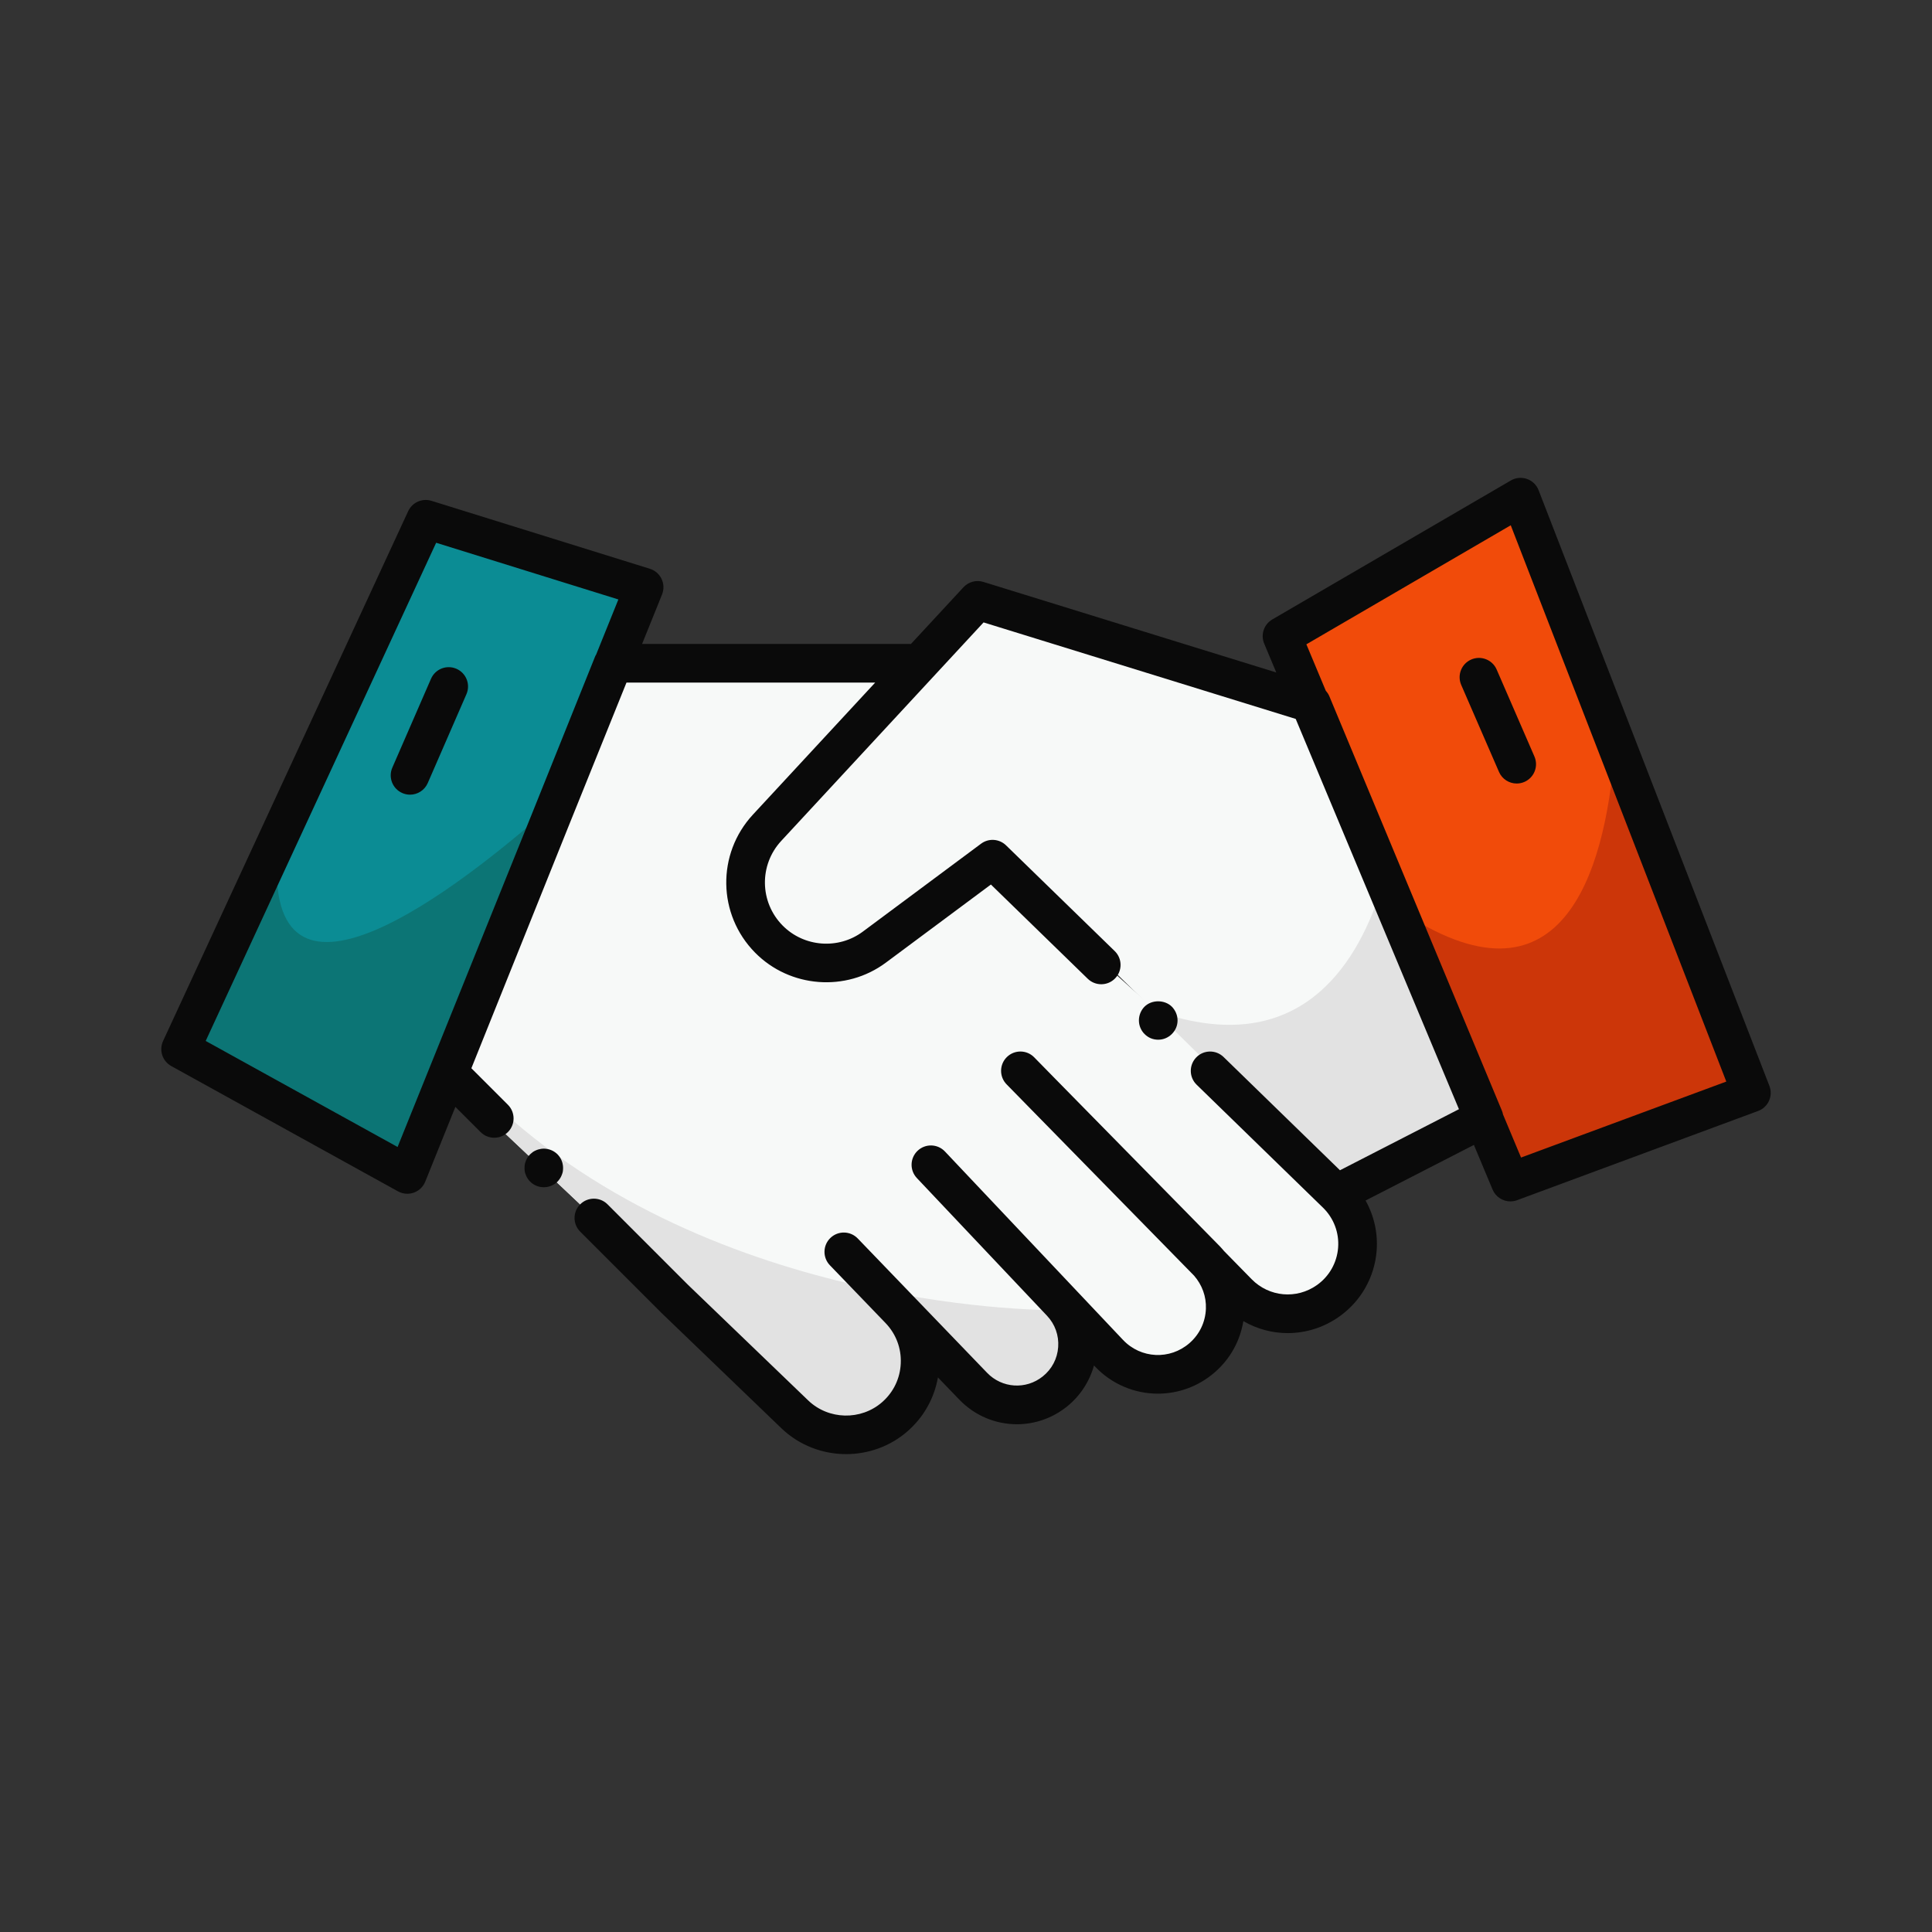
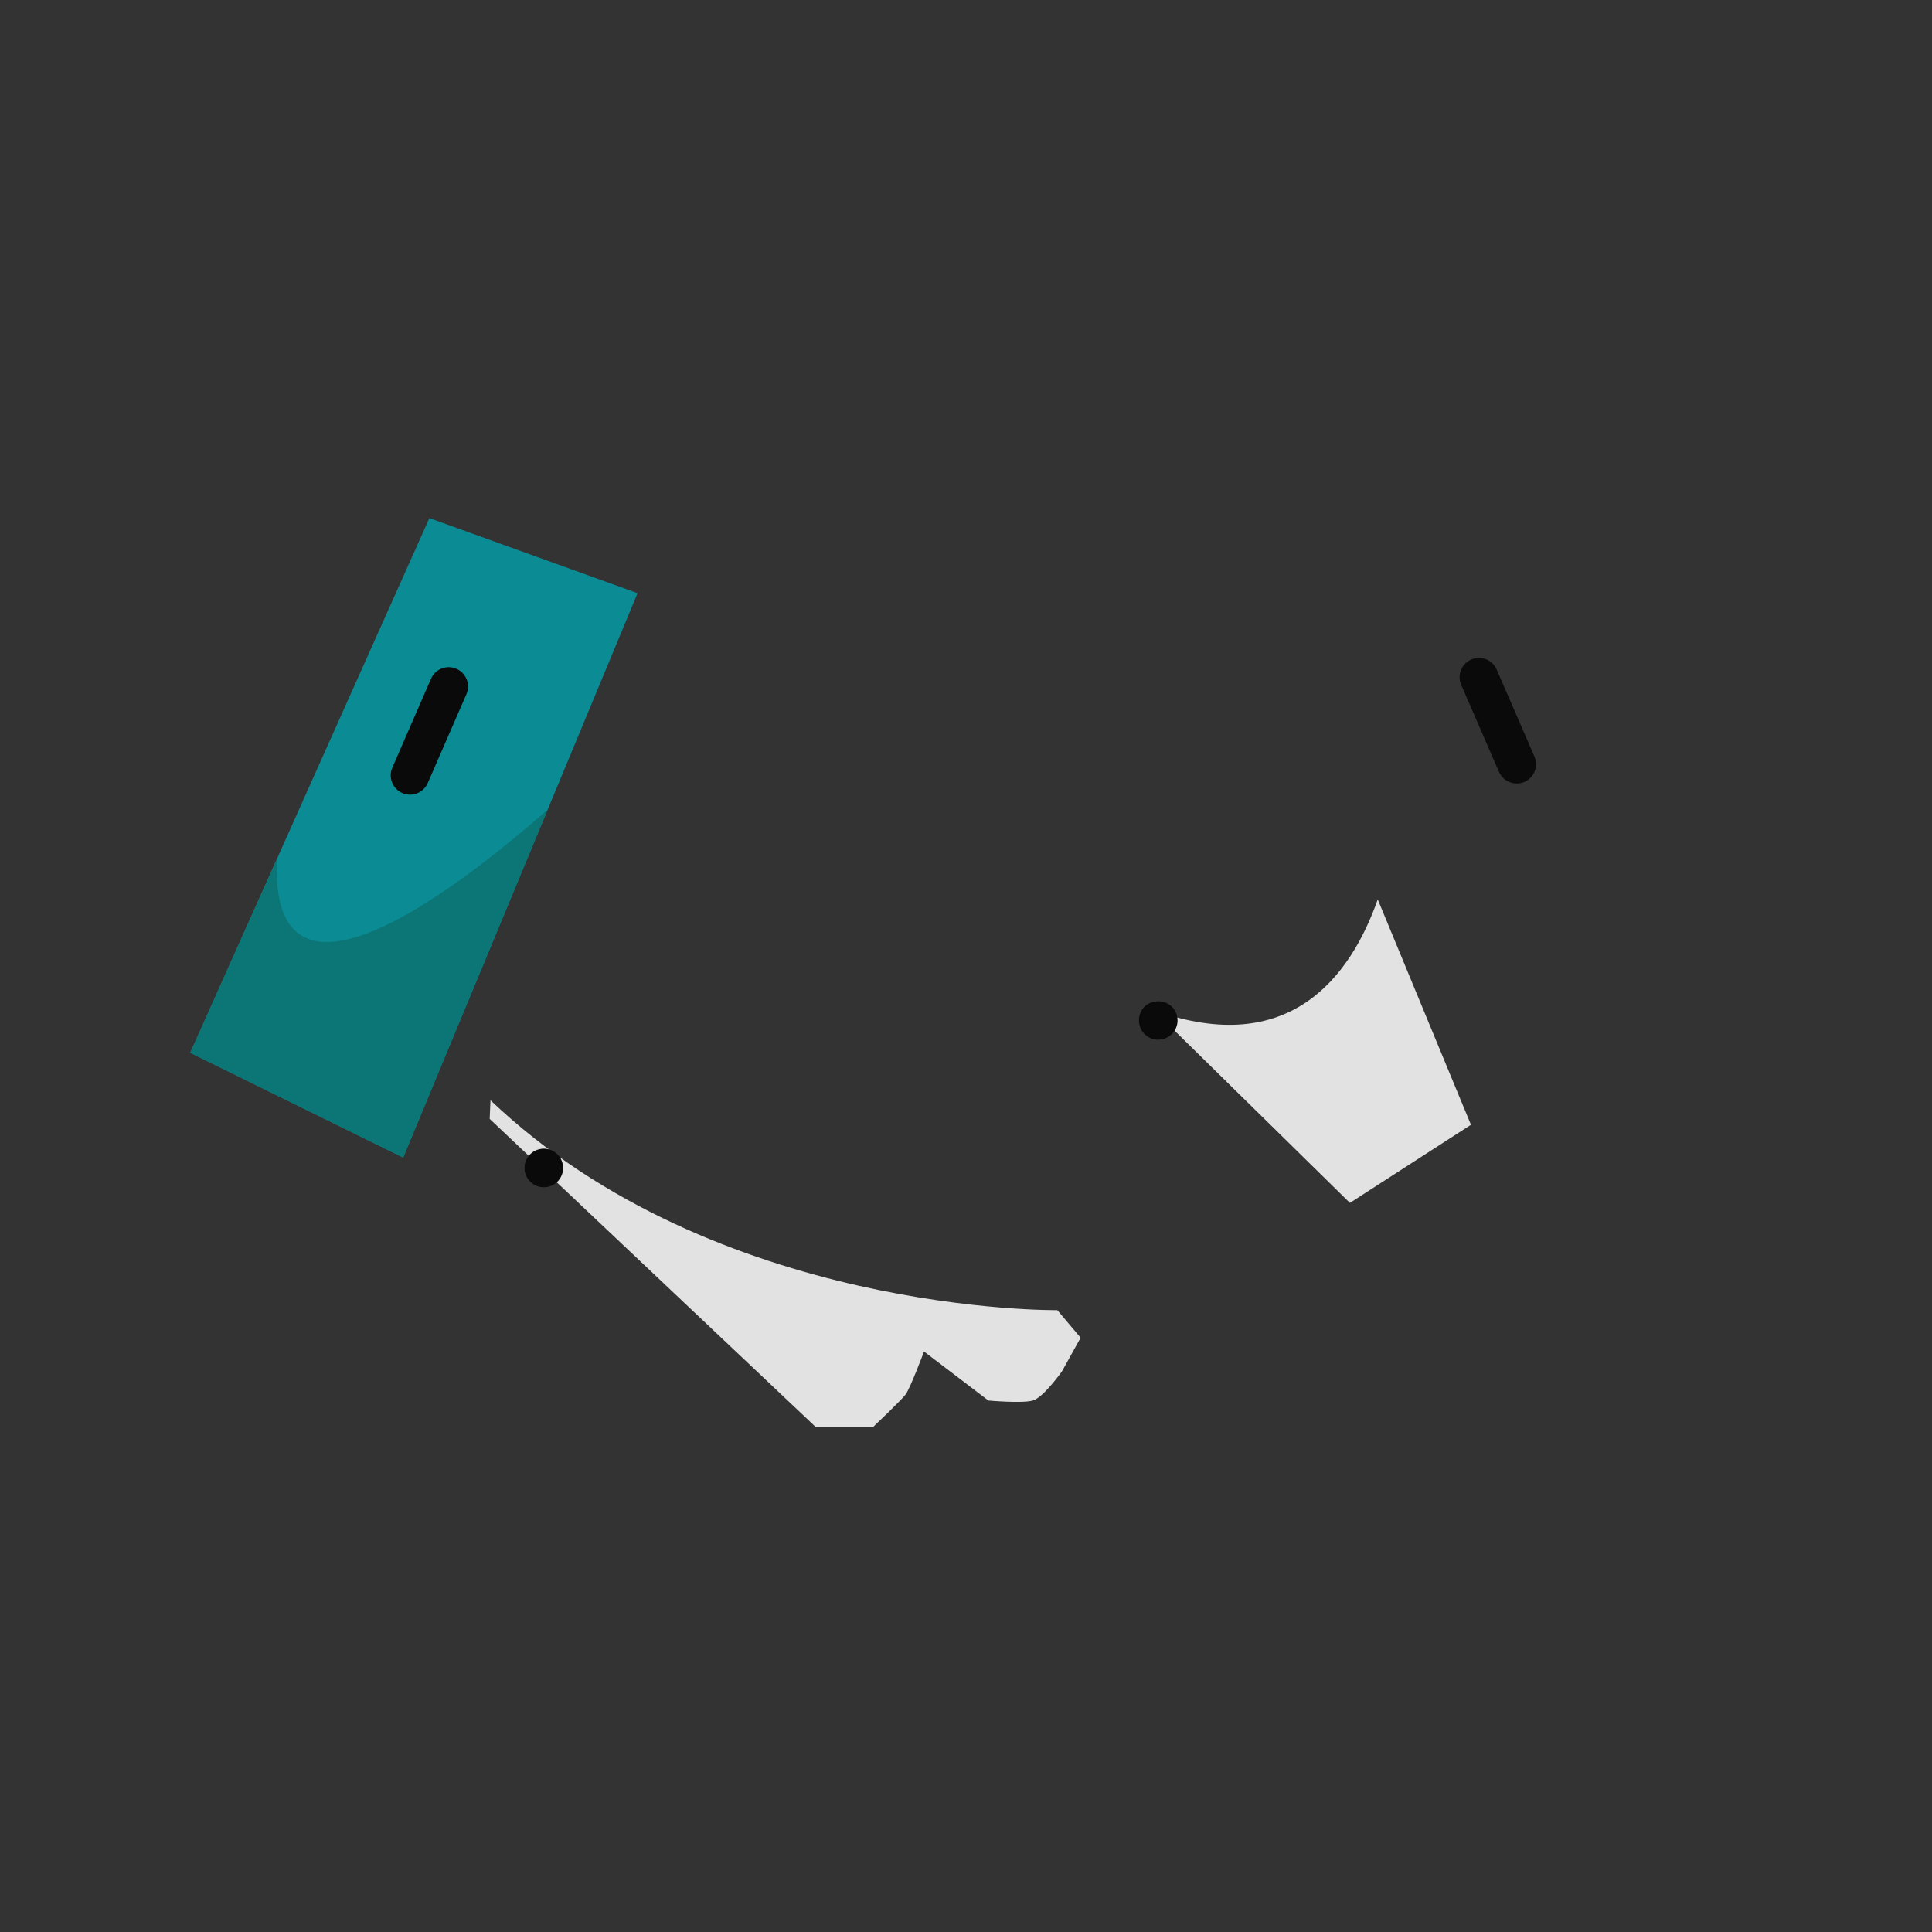
<svg xmlns="http://www.w3.org/2000/svg" version="1.1" id="Layer_1" x="0px" y="0px" viewBox="0 0 200 200" enable-background="new 0 0 200 200" xml:space="preserve">
  <rect x="0" y="0" width="200" height="200" fill="#333333" stroke="none" />
  <g>
-     <path fill="#F7F9F8" d="M106.915,93.203l29.815,26.626l3.33,6.757v5.234l-4.825,3.965l-6.593-0.793   c0,0-1.586-1.903-1.427-1.427s-2.062,6.502-2.062,6.502l-3.965,1.903l-5.234-1.11l-3.648-3.172l-2.379,4.282   c0,0-1.903,2.696-3.013,3.013s-4.599,0-4.599,0l-6.661-5.075c0,0-1.427,3.806-1.903,4.441   c-0.476,0.634-3.33,3.33-3.33,3.33h-6.026l-38.942-36.803l17.763-42.77l30.536,0.959L78.404,86.397   l0.282,6.806c0,0,0.317,2.3,0.476,2.775s2.22,3.495,2.696,3.413c0.476-0.082,4.758-0.241,4.758-0.241   l17.128-9.198L106.915,93.203z" />
-     <path fill="#F7F9F8" d="M88.36,99.391l15.225-10.39l36.158,35.524l12.529-8.088l-18.238-44.088l-32.352-10.467   L77.735,87.102c0,0,0,5.229,0,6.101c0,0.872,0,3.727,0,3.727L88.36,99.391z" />
-     <polygon fill="#F14B0A" points="132.818,65.635 156.078,120.904 180.395,111.732 156.97,51.89  " />
    <polygon fill="#0B8C94" points="44.449,53.635 65.999,61.406 41.735,119.829 19.691,108.983  " />
    <path fill="#0C7575" d="M19.691,108.983l22.044,10.846l14.963-36.027c-9.155,8.066-28.871,23.406-28.028,5.108   L19.691,108.983z" />
-     <path fill="#CC3609" d="M156.078,120.904l24.317-9.172l-13.252-33.853c-1.024,12.551-5.495,27.648-22.309,16.308l0,0   L156.078,120.904z" />
    <path fill="#E2E2E2" d="M119.428,104.565l20.315,19.959l12.529-8.088l-9.649-23.326   C139.82,101.06,133.514,109.646,119.428,104.565z" />
    <path fill="#E2E2E2" d="M109.453,135.626c0,0-35.366,0.476-58.678-21.727l-0.083,1.928l33.704,31.852h6.026   c0,0,2.855-2.696,3.33-3.331c0.476-0.634,1.903-4.44,1.903-4.44l6.661,5.075c0,0,3.489,0.317,4.599,0   c1.11-0.317,3.013-3.013,3.013-3.013l1.938-3.489L109.453,135.626z" />
    <g>
      <path fill="#0A0A0A" d="M119.13,107.481c0.24,0.1,0.5,0.149,0.77,0.149c0.53,0,1.03-0.21,1.41-0.59    c0.19-0.19,0.34-0.41,0.44-0.649c0.1-0.24,0.15-0.5,0.15-0.761c0-0.529-0.22-1.04-0.59-1.42    c-0.75-0.74-2.09-0.74-2.83,0c-0.37,0.37-0.58,0.891-0.58,1.42c0,0.261,0.05,0.52,0.15,0.761    c0.1,0.239,0.24,0.46,0.43,0.649C118.67,107.231,118.89,107.381,119.13,107.481z" />
      <path fill="#0A0A0A" d="M58.14,120.142c-0.05-0.12-0.11-0.24-0.18-0.341c-0.08-0.109-0.16-0.22-0.25-0.31    c-0.09-0.09-0.2-0.17-0.31-0.25c-0.1-0.07-0.22-0.13-0.34-0.18c-0.12-0.051-0.25-0.091-0.37-0.11    c-0.26-0.06-0.53-0.06-0.79,0c-0.12,0.019-0.25,0.06-0.37,0.11c-0.12,0.05-0.24,0.109-0.35,0.18    c-0.1,0.08-0.21,0.16-0.3,0.25s-0.18,0.2-0.25,0.31c-0.07,0.101-0.13,0.221-0.18,0.341    c-0.05,0.119-0.09,0.25-0.12,0.369c-0.02,0.131-0.03,0.261-0.03,0.4c0,0.13,0.01,0.26,0.03,0.39    c0.03,0.131,0.07,0.25,0.12,0.37c0.05,0.12,0.11,0.24,0.18,0.34c0.07,0.11,0.16,0.221,0.25,0.31    c0.38,0.38,0.88,0.58,1.41,0.58c0.27,0,0.53-0.05,0.77-0.15c0.24-0.1,0.46-0.24,0.65-0.43    c0.09-0.09,0.18-0.2,0.25-0.31c0.07-0.1,0.13-0.22,0.18-0.34c0.05-0.12,0.09-0.239,0.12-0.37    c0.02-0.13,0.03-0.26,0.03-0.39s-0.01-0.27-0.04-0.4C58.23,120.392,58.19,120.261,58.14,120.142z" />
-       <path fill="#0A0A0A" d="M183.169,112.412l-23.894-61.668c-0.211-0.546-0.651-0.972-1.204-1.165    c-0.553-0.193-1.162-0.135-1.668,0.159L131.707,64.125c-0.867,0.506-1.226,1.574-0.838,2.5l1.25,2.989    l-30.321-9.375c-0.735-0.226-1.536-0.013-2.058,0.552l-5.446,5.88c-0.033-0.002-0.065-0.01-0.098-0.01H66.469    l2.066-5.123c0.209-0.519,0.191-1.101-0.048-1.605c-0.24-0.505-0.679-0.886-1.213-1.053l-22.608-7.035    c-0.96-0.295-1.988,0.16-2.41,1.07l-25.375,54.852c-0.44,0.952-0.07,2.083,0.848,2.59l23.471,12.972    c0.299,0.165,0.632,0.249,0.967,0.249c0.226,0,0.452-0.038,0.669-0.115c0.54-0.191,0.971-0.606,1.185-1.137    l3.121-7.741l2.609,2.608c0.391,0.391,0.902,0.586,1.414,0.586s1.024-0.195,1.415-0.586    c0.781-0.781,0.781-2.048-0.001-2.828l-3.782-3.781l10.022-24.958l6.034-14.965H90.599l-12.657,13.667    c-3.763,4.064-3.667,10.338,0.218,14.283c3.601,3.657,9.422,4.106,13.541,1.043l10.877-8.088l10.027,9.757    c0.792,0.769,2.058,0.754,2.829-0.039c0.77-0.791,0.753-2.058-0.039-2.828l-11.248-10.945    c-0.704-0.685-1.801-0.759-2.588-0.171l-12.244,9.105c-2.525,1.877-6.096,1.603-8.304-0.641    c-2.382-2.42-2.441-6.267-0.134-8.758l20.943-22.614l32.312,9.991l16.898,40.401l-12.316,6.322l-12.049-11.724    c-0.791-0.769-2.058-0.755-2.828,0.039c-0.77,0.791-0.753,2.058,0.039,2.828l13.078,12.726    c1.116,1.086,1.688,2.6,1.567,4.152c-0.121,1.553-0.918,2.961-2.189,3.862    c-2.107,1.496-4.952,1.241-6.762-0.605l-2.865-2.924c-0.142-0.167-0.283-0.335-0.438-0.493l-16.974-17.274    c-0.001-0.001-0.002-0.002-0.003-0.003l-2.229-2.275c-0.773-0.791-2.04-0.801-2.828-0.029    c-0.789,0.773-0.802,2.04-0.028,2.828l2.234,2.28c0.001,0.001,0.001,0.001,0.001,0.002l0.121,0.123    l17.051,17.398c0.828,0.954,1.273,2.151,1.224,3.427c-0.053,1.382-0.656,2.644-1.698,3.554    c-2.018,1.763-5.04,1.62-6.882-0.329l-4.959-5.247c-0.002-0.002-0.003-0.004-0.005-0.006l-10.16-10.749    c-0-0-0-0-0.001-0.001l-3.309-3.502c-0.759-0.803-2.024-0.838-2.828-0.079    c-0.803,0.759-0.838,2.024-0.08,2.827l13.471,14.252c0.832,0.881,1.244,2.033,1.159,3.242    c-0.085,1.209-0.654,2.292-1.603,3.047c-1.738,1.387-4.211,1.224-5.754-0.378l-9.116-9.467l-0.442-0.459    c-0,0-0-0-0-0l-3.836-3.983c-0.766-0.795-2.033-0.819-2.828-0.053    c-0.796,0.766-0.82,2.032-0.053,2.828l5.76,5.981c1.082,1.125,1.642,2.603,1.577,4.164    c-0.065,1.56-0.748,2.988-1.922,4.019c-2.193,1.926-5.56,1.85-7.664-0.174l-12.424-11.95l-8.347-8.348    c-0.78-0.781-2.048-0.781-2.828,0c-0.781,0.781-0.781,2.047,0,2.828l8.374,8.375l12.452,11.977    c1.852,1.781,4.277,2.679,6.705,2.679c2.279-0.001,4.56-0.791,6.372-2.382c1.672-1.468,2.749-3.409,3.128-5.558    l2.213,2.298c1.626,1.688,3.787,2.549,5.961,2.549c1.814,0,3.638-0.6,5.167-1.818    c1.373-1.095,2.352-2.599,2.816-4.269l0.098,0.104c1.767,1.869,4.137,2.817,6.518,2.817    c2.094,0,4.197-0.734,5.901-2.223c1.592-1.391,2.608-3.239,2.943-5.287c1.413,0.817,2.994,1.242,4.589,1.242    c1.856,0,3.726-0.565,5.348-1.716c2.242-1.591,3.649-4.074,3.862-6.814c0.142-1.833-0.273-3.629-1.145-5.195    l11.214-5.756l1.931,4.617c0.32,0.765,1.061,1.228,1.846,1.228c0.231,0,0.465-0.04,0.694-0.124l24.951-9.236    c0.502-0.186,0.909-0.566,1.129-1.055C183.347,113.468,183.363,112.912,183.169,112.412z M41.158,118.735    l-19.865-10.977l23.857-51.572l18.863,5.869l-2.305,5.717c-0.025,0.05-0.064,0.091-0.085,0.144l-6.48,16.137    L41.158,118.735z M157.458,119.829l-1.869-4.469c-0.025-0.131-0.062-0.262-0.116-0.39l-17.863-42.903    c-0.086-0.208-0.215-0.389-0.361-0.553l-2.013-4.814l21.156-12.324l22.314,57.589L157.458,119.829z" />
      <path fill="#0A0A0A" d="M152.303,68.272c-1.013,0.44-1.478,1.618-1.038,2.632l3.909,9.002    c0.327,0.754,1.063,1.204,1.835,1.204c0.266,0,0.536-0.054,0.796-0.166c1.013-0.44,1.478-1.618,1.038-2.632    l-3.909-9.002C154.494,68.296,153.315,67.833,152.303,68.272z" />
      <path fill="#0A0A0A" d="M47.249,69.232c-1.015-0.441-2.191,0.022-2.632,1.036l-4.004,9.198    c-0.441,1.013,0.023,2.19,1.036,2.632c0.26,0.113,0.531,0.167,0.797,0.167c0.771,0,1.507-0.45,1.835-1.203    l4.004-9.198C48.726,70.852,48.262,69.674,47.249,69.232z" />
    </g>
  </g>
</svg>